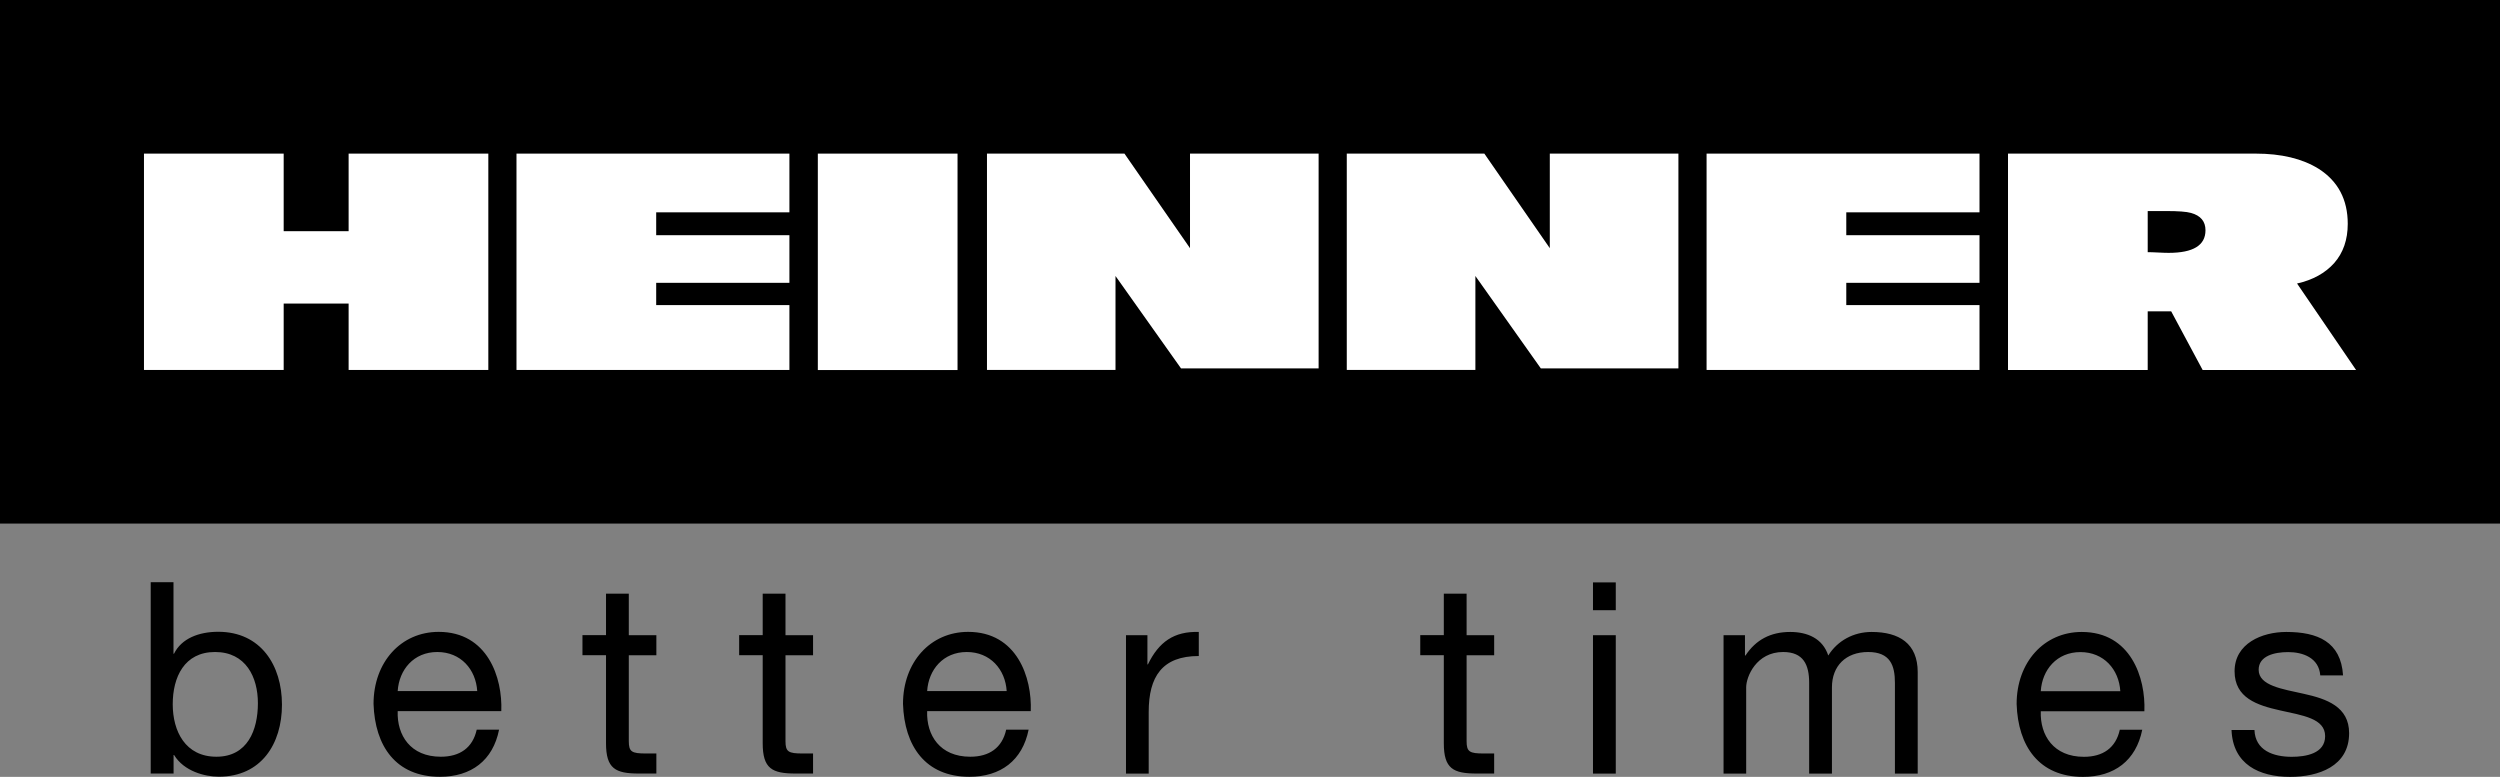
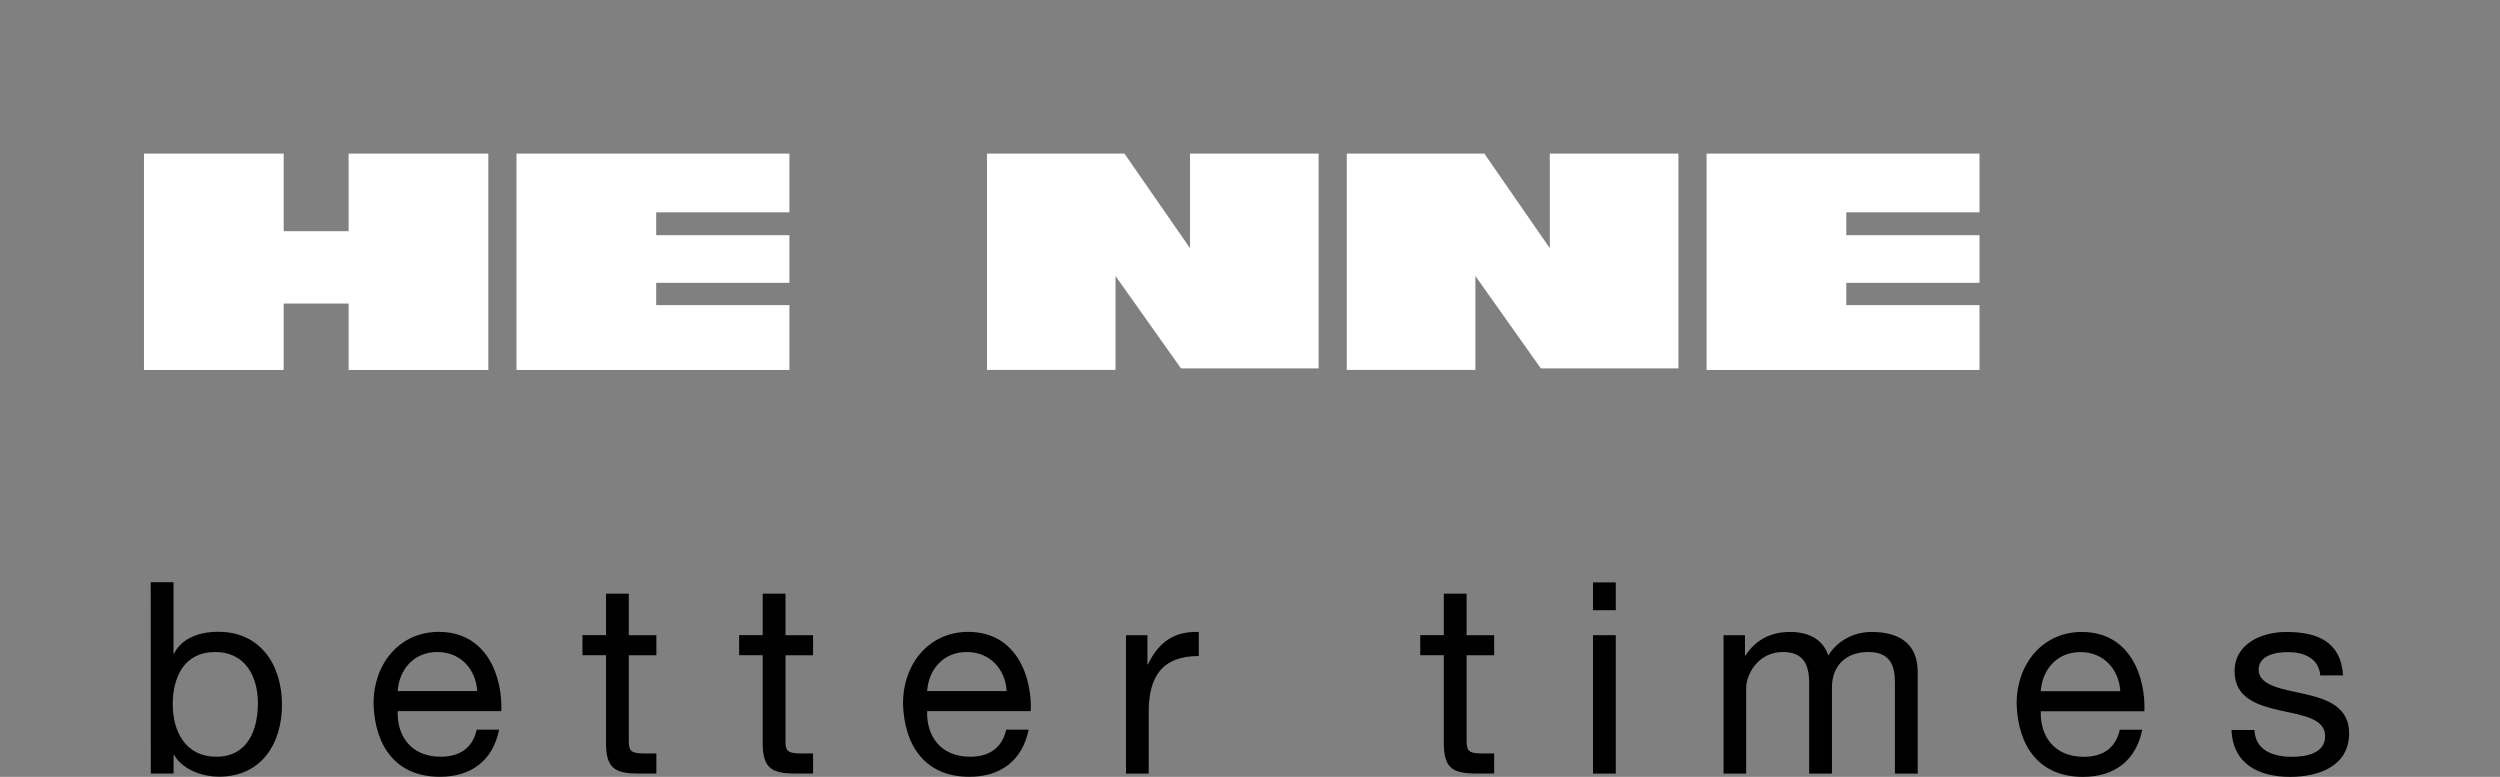
<svg xmlns="http://www.w3.org/2000/svg" viewBox="0 0 292.94 91.03" data-name="Layer 2" id="Layer_2">
  <rect x="0" y="0" width="292.94" height="91.03" fill="#808080" stroke="none" />
  <defs>
    <style>
      .cls-1 {
        fill: #fff;
      }
    </style>
  </defs>
  <g data-name="Layer 1" id="Layer_1-2">
    <g>
      <g>
-         <rect height="61.35" width="292.94" />
        <g>
          <polygon points="57.22 43.35 40.85 43.35 40.85 35.57 33.24 35.57 33.24 43.35 16.87 43.35 16.87 18 33.24 18 33.24 27.09 40.85 27.09 40.85 18 57.22 18 57.22 43.35" class="cls-1" />
          <polygon points="92.5 43.35 60.52 43.35 60.52 18 92.5 18 92.5 24.88 76.89 24.88 76.89 27.56 92.5 27.56 92.5 33.14 76.89 33.14 76.89 35.75 92.5 35.75 92.5 43.35" class="cls-1" />
-           <rect height="25.36" width="16.37" y="18" x="95.83" class="cls-1" />
          <polygon points="154.51 43.17 138.39 43.17 130.71 32.34 130.71 43.35 115.65 43.35 115.65 18 131.76 18 139.44 29.08 139.44 18 154.51 18 154.51 43.17" class="cls-1" />
          <polygon points="196.67 43.17 180.55 43.17 172.88 32.34 172.88 43.35 157.81 43.35 157.81 18 173.93 18 181.6 29.08 181.6 18 196.67 18 196.67 43.17" class="cls-1" />
          <polygon points="231.95 43.35 199.97 43.35 199.97 18 231.95 18 231.95 24.88 216.34 24.88 216.34 27.56 231.95 27.56 231.95 33.14 216.34 33.14 216.34 35.75 231.95 35.75 231.95 43.35" class="cls-1" />
-           <path d="m258.43,26.98h0c0-1.04-.57-1.72-1.7-2.03-.53-.15-1.5-.22-2.9-.22h-2.17v4.82c.29,0,.7.01,1.23.04.56.03.97.04,1.23.04,2.87,0,4.31-.88,4.31-2.64m17.64,16.37h-17.97l-3.69-6.88h-2.75v6.88h-16.37v-25.36h29.01c3.02,0,5.48.59,7.39,1.78,2.27,1.45,3.41,3.6,3.41,6.45,0,1.86-.53,3.39-1.59,4.6-1.06,1.18-2.51,1.98-4.35,2.39l6.92,10.14Z" class="cls-1" />
        </g>
      </g>
-       <path d="m261.48,85.54c.16,4.02,3.23,5.49,6.87,5.49,3.3,0,6.91-1.22,6.91-5.12,0-3.11-2.64-4.02-5.3-4.61-2.48-.56-5.3-.94-5.3-2.82,0-1.63,1.85-2.07,3.45-2.07,1.73,0,3.61.66,3.77,2.73h2.67c-.25-3.96-3.01-5.09-6.65-5.09-2.86,0-6.06,1.35-6.06,4.61,0,6.25,10.61,3.42,10.61,7.6,0,2.04-2.26,2.42-3.92,2.42-2.16,0-4.27-.75-4.36-3.14h-2.67Zm-13.09-.03c-.47,2.13-1.98,3.17-4.21,3.17-3.55,0-5.15-2.51-5.05-5.34h12.14c.16-3.92-1.6-9.29-7.34-9.29-4.42,0-7.63,3.55-7.63,8.44.16,4.93,2.61,8.54,7.78,8.54,3.67,0,6.21-1.91,6.94-5.52h-2.64Zm-9.26-4.52c.16-2.51,1.88-4.58,4.64-4.58s4.52,2.04,4.68,4.58h-9.32Zm-37.19,9.66h2.67v-10.11c0-1.25,1.19-4.14,4.33-4.14,2.39,0,3.05,1.51,3.05,3.61v10.64h2.67v-10.11c0-2.51,1.63-4.14,4.24-4.14s3.14,1.6,3.14,3.61v10.64h2.67v-11.89c0-3.36-2.17-4.71-5.4-4.71-2.1,0-3.99,1.01-5.08,2.76-.66-2.01-2.45-2.76-4.46-2.76-2.29,0-4.02.91-5.24,2.76h-.06v-2.38h-2.51v16.22Zm-15.28,0h2.67v-16.22h-2.67v16.22Zm2.67-22.41h-2.67v3.26h2.67v-3.26Zm-17.48,1.32h-2.67v4.86h-2.76v2.35h2.76v10.32c0,2.98,1.1,3.55,3.86,3.55h2.04v-2.35h-1.22c-1.66,0-2.01-.19-2.01-1.44v-10.07h3.23v-2.35h-3.23v-4.86Zm-39.92,21.09h2.67v-7.22c0-4.14,1.57-6.56,5.87-6.56v-2.82c-2.89-.09-4.68,1.16-5.96,3.8h-.06v-3.42h-2.51v16.22Zm-14.03-5.15c-.47,2.13-1.98,3.17-4.21,3.17-3.55,0-5.15-2.51-5.05-5.34h12.14c.16-3.92-1.6-9.29-7.34-9.29-4.42,0-7.63,3.55-7.63,8.44.16,4.93,2.61,8.54,7.78,8.54,3.67,0,6.21-1.91,6.94-5.52h-2.64Zm-9.26-4.52c.16-2.51,1.88-4.58,4.64-4.58s4.52,2.04,4.68,4.58h-9.32Zm-16.6-11.42h-2.67v4.86h-2.76v2.35h2.76v10.32c0,2.98,1.1,3.55,3.86,3.55h2.04v-2.35h-1.22c-1.66,0-2.01-.19-2.01-1.44v-10.07h3.23v-2.35h-3.23v-4.86Zm-18.36,0h-2.67v4.86h-2.76v2.35h2.76v10.32c0,2.98,1.1,3.55,3.86,3.55h2.04v-2.35h-1.22c-1.66,0-2.01-.19-2.01-1.44v-10.07h3.23v-2.35h-3.23v-4.86Zm-17.82,15.94c-.47,2.13-1.98,3.17-4.21,3.17-3.55,0-5.15-2.51-5.05-5.34h12.14c.16-3.92-1.6-9.29-7.34-9.29-4.42,0-7.63,3.55-7.63,8.44.16,4.93,2.6,8.54,7.78,8.54,3.67,0,6.21-1.91,6.93-5.52h-2.64Zm-9.26-4.52c.16-2.51,1.88-4.58,4.64-4.58s4.52,2.04,4.68,4.58h-9.32Zm-16.38,1.41c0,3.17-1.22,6.28-4.86,6.28s-5.12-2.98-5.12-6.15,1.35-6.12,4.96-6.12,5.02,2.95,5.02,5.99m-12.55,8.25h2.67v-2.17h.06c1.16,1.91,3.61,2.54,5.24,2.54,4.96,0,7.4-3.83,7.4-8.44s-2.48-8.54-7.47-8.54c-2.26,0-4.3.78-5.18,2.57h-.06v-8.38h-2.67v22.41Z" />
+       <path d="m261.48,85.54c.16,4.02,3.23,5.49,6.87,5.49,3.3,0,6.91-1.22,6.91-5.12,0-3.11-2.64-4.02-5.3-4.61-2.48-.56-5.3-.94-5.3-2.82,0-1.63,1.85-2.07,3.45-2.07,1.73,0,3.61.66,3.77,2.73h2.67c-.25-3.96-3.01-5.09-6.65-5.09-2.86,0-6.06,1.35-6.06,4.61,0,6.25,10.61,3.42,10.61,7.6,0,2.04-2.26,2.42-3.92,2.42-2.16,0-4.27-.75-4.36-3.14h-2.67Zm-13.09-.03c-.47,2.13-1.98,3.17-4.21,3.17-3.55,0-5.15-2.51-5.05-5.34h12.14c.16-3.92-1.6-9.29-7.34-9.29-4.42,0-7.63,3.55-7.63,8.44.16,4.93,2.61,8.54,7.78,8.54,3.67,0,6.21-1.91,6.94-5.52h-2.64Zm-9.26-4.52c.16-2.51,1.88-4.58,4.64-4.58s4.52,2.04,4.68,4.58h-9.32Zm-37.19,9.66h2.67v-10.11c0-1.25,1.19-4.14,4.33-4.14,2.39,0,3.05,1.51,3.05,3.61v10.64h2.67v-10.11c0-2.51,1.63-4.14,4.24-4.14s3.14,1.6,3.14,3.61v10.64h2.67v-11.89c0-3.36-2.17-4.71-5.4-4.71-2.1,0-3.99,1.01-5.08,2.76-.66-2.01-2.45-2.76-4.46-2.76-2.29,0-4.02.91-5.24,2.76h-.06v-2.38h-2.51v16.22Zm-15.28,0h2.67v-16.22h-2.67v16.22Zm2.67-22.41h-2.67v3.26h2.67v-3.26Zm-17.48,1.32h-2.67v4.86h-2.76v2.35h2.76v10.32c0,2.98,1.1,3.55,3.86,3.55h2.04v-2.35h-1.22c-1.66,0-2.01-.19-2.01-1.44v-10.07h3.23v-2.35h-3.23v-4.86Zm-39.92,21.09h2.67v-7.22c0-4.14,1.57-6.56,5.87-6.56v-2.82c-2.89-.09-4.68,1.16-5.96,3.8h-.06v-3.42h-2.51v16.22Zm-14.03-5.15c-.47,2.13-1.98,3.17-4.21,3.17-3.55,0-5.15-2.51-5.05-5.34h12.14c.16-3.92-1.6-9.29-7.34-9.29-4.42,0-7.63,3.55-7.63,8.44.16,4.93,2.61,8.54,7.78,8.54,3.67,0,6.21-1.91,6.94-5.52h-2.64Zm-9.26-4.52c.16-2.51,1.88-4.58,4.64-4.58s4.52,2.04,4.68,4.58h-9.32Zm-16.6-11.42h-2.67v4.86h-2.76v2.35h2.76v10.32c0,2.98,1.1,3.55,3.86,3.55h2.04v-2.35h-1.22c-1.66,0-2.01-.19-2.01-1.44v-10.07h3.23v-2.35h-3.23v-4.86Zm-18.36,0h-2.67v4.86h-2.76v2.35h2.76v10.32c0,2.98,1.1,3.55,3.86,3.55h2.04v-2.35h-1.22c-1.66,0-2.01-.19-2.01-1.44v-10.07h3.23v-2.35h-3.23v-4.86Zm-17.82,15.94c-.47,2.13-1.98,3.17-4.21,3.17-3.55,0-5.15-2.51-5.05-5.34h12.14c.16-3.92-1.6-9.29-7.34-9.29-4.42,0-7.63,3.55-7.63,8.44.16,4.93,2.6,8.54,7.78,8.54,3.67,0,6.21-1.91,6.93-5.52h-2.64Zm-9.26-4.52c.16-2.51,1.88-4.58,4.64-4.58s4.52,2.04,4.68,4.58h-9.32Zm-16.38,1.41c0,3.17-1.22,6.28-4.86,6.28s-5.12-2.98-5.12-6.15,1.35-6.12,4.96-6.12,5.02,2.95,5.02,5.99m-12.55,8.25h2.67v-2.17h.06c1.16,1.91,3.61,2.54,5.24,2.54,4.96,0,7.4-3.83,7.4-8.44s-2.48-8.54-7.47-8.54c-2.26,0-4.3.78-5.18,2.57h-.06v-8.38h-2.67Z" />
    </g>
  </g>
</svg>